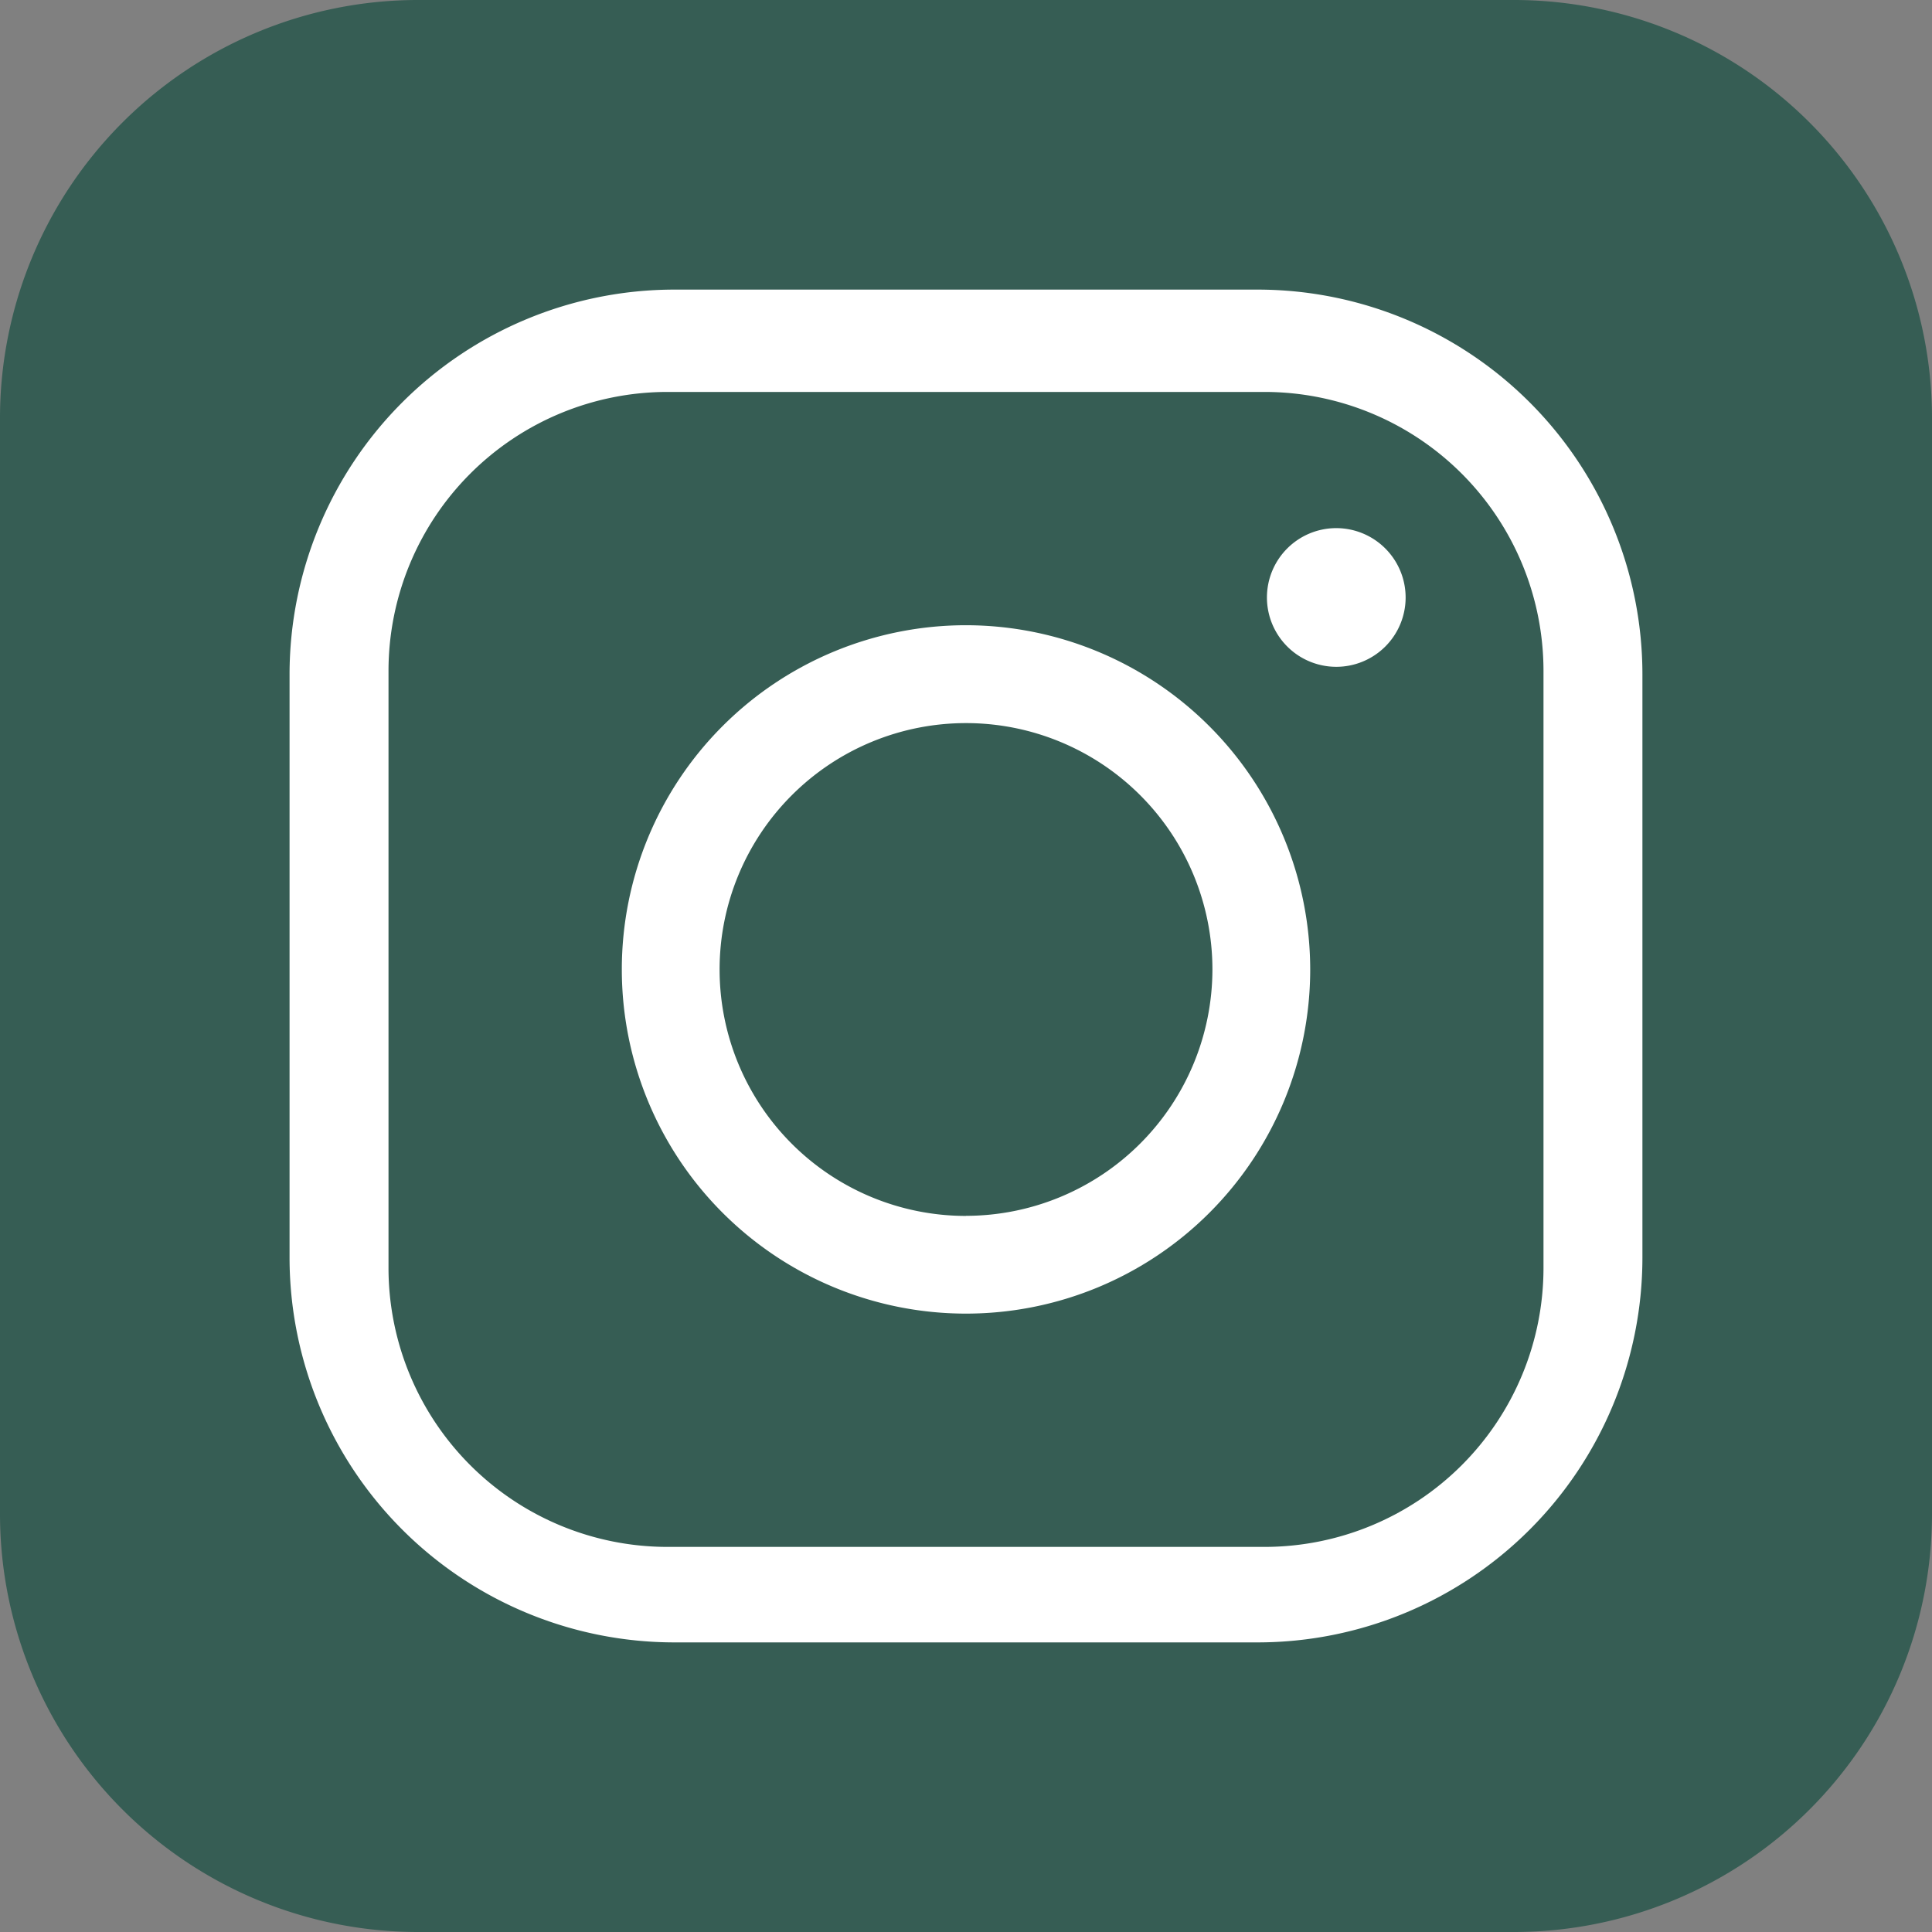
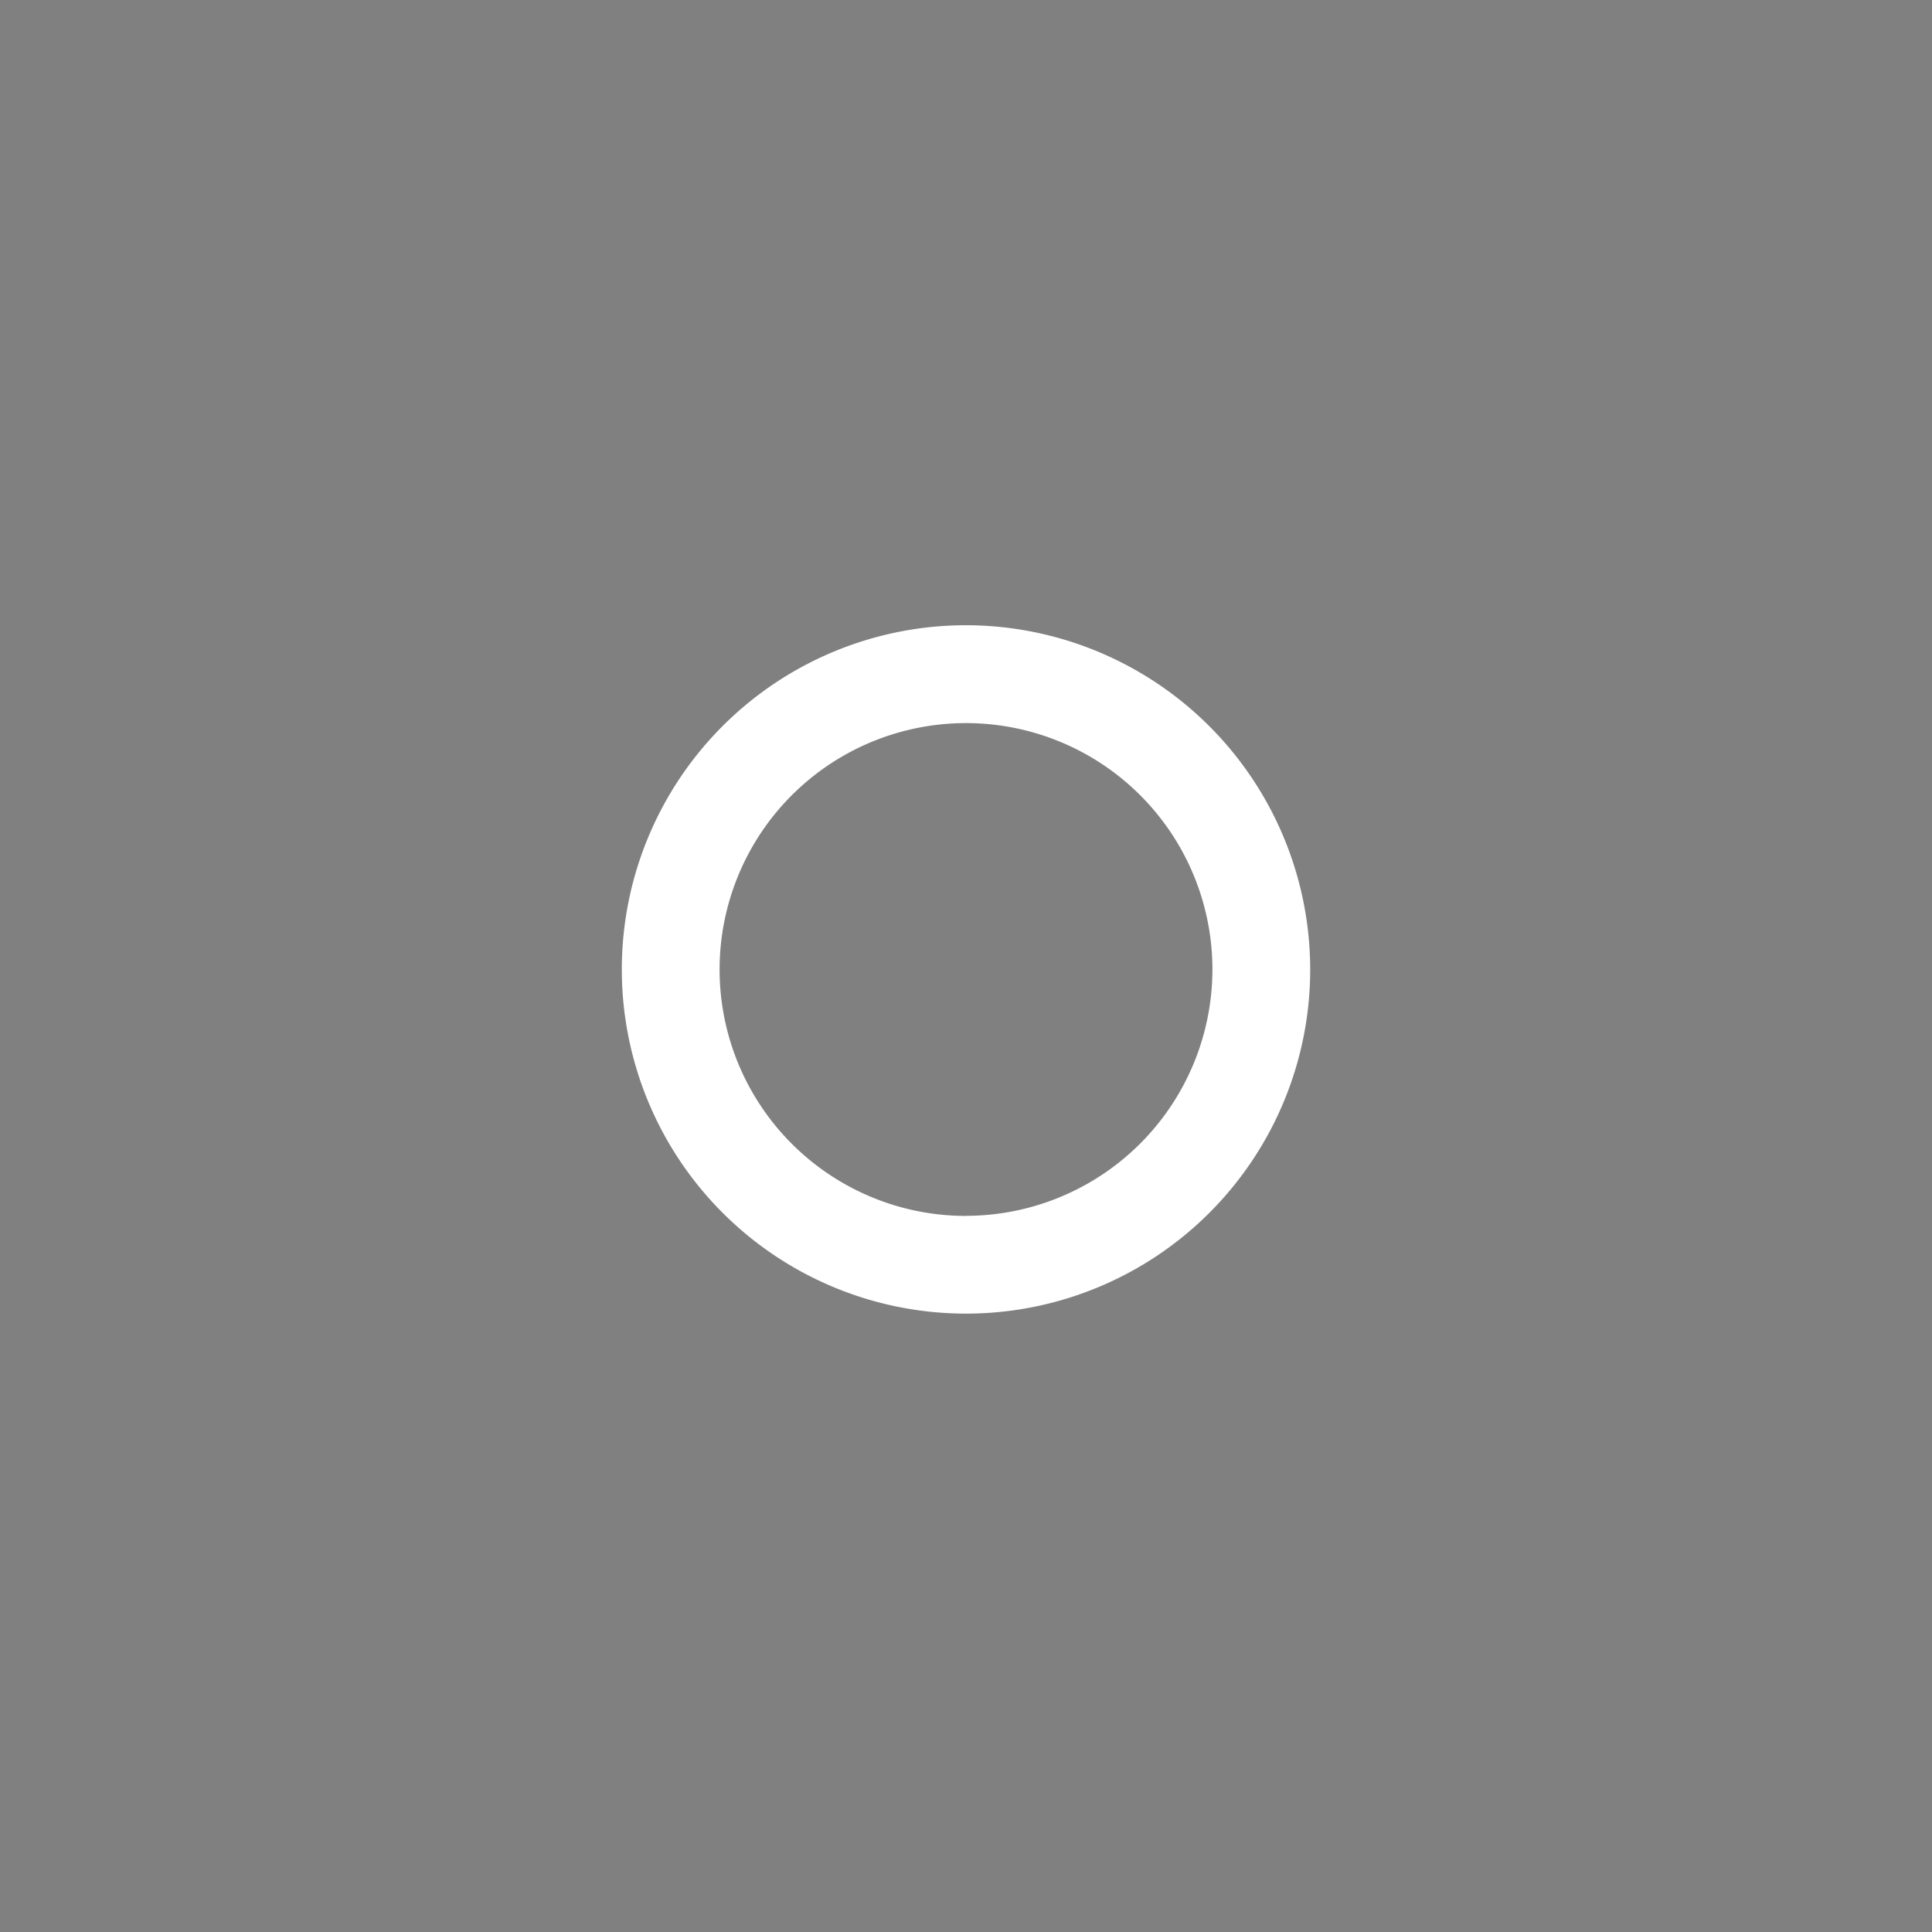
<svg xmlns="http://www.w3.org/2000/svg" width="82.749" height="82.749" viewBox="0 0 82.749 82.749">
  <rect x="0" y="0" width="82.749" height="82.749" fill="#808080" stroke="none" />
  <g id="Gruppe_318" data-name="Gruppe 318" transform="translate(6081 -3869)">
    <g id="Gruppe_315" data-name="Gruppe 315">
-       <path id="Pfad_44425" data-name="Pfad 44425" d="M82.749,17.857V64.893A17.908,17.908,0,0,1,64.892,82.749H17.857A17.909,17.909,0,0,1,0,64.893V17.857A17.91,17.91,0,0,1,17.857,0H64.892A17.909,17.909,0,0,1,82.749,17.857" transform="translate(-6081 3869)" fill="#365d54" />
      <g id="Gruppe_314" data-name="Gruppe 314" transform="translate(0.473 0.296)">
-         <path id="Pfad_44426" data-name="Pfad 44426" d="M52.976,12.108H27.97A16.487,16.487,0,0,0,11.5,28.576v25A16.487,16.487,0,0,0,27.97,70.049H52.976A16.487,16.487,0,0,0,69.444,53.58v-25A16.487,16.487,0,0,0,52.976,12.108M65.207,54.02A11.953,11.953,0,0,1,53.268,65.959H27.677A11.953,11.953,0,0,1,15.738,54.02V28.431a11.953,11.953,0,0,1,11.939-11.94H53.268a11.953,11.953,0,0,1,11.939,11.94Z" transform="translate(-6080.571 3869)" fill="#fff" />
        <path id="Pfad_44427" data-name="Pfad 44427" d="M40.472,26.483A14.742,14.742,0,1,0,55.215,41.225,14.758,14.758,0,0,0,40.472,26.483m0,25.3A10.554,10.554,0,1,1,51.027,41.225,10.565,10.565,0,0,1,40.472,51.779" transform="translate(-6080.571 3869)" fill="#fff" />
-         <path id="Pfad_44428" data-name="Pfad 44428" d="M56.333,22.324a2.97,2.97,0,1,0,2.969,2.97,2.973,2.973,0,0,0-2.969-2.97" transform="translate(-6080.571 3869)" fill="#fff" />
      </g>
    </g>
  </g>
</svg>